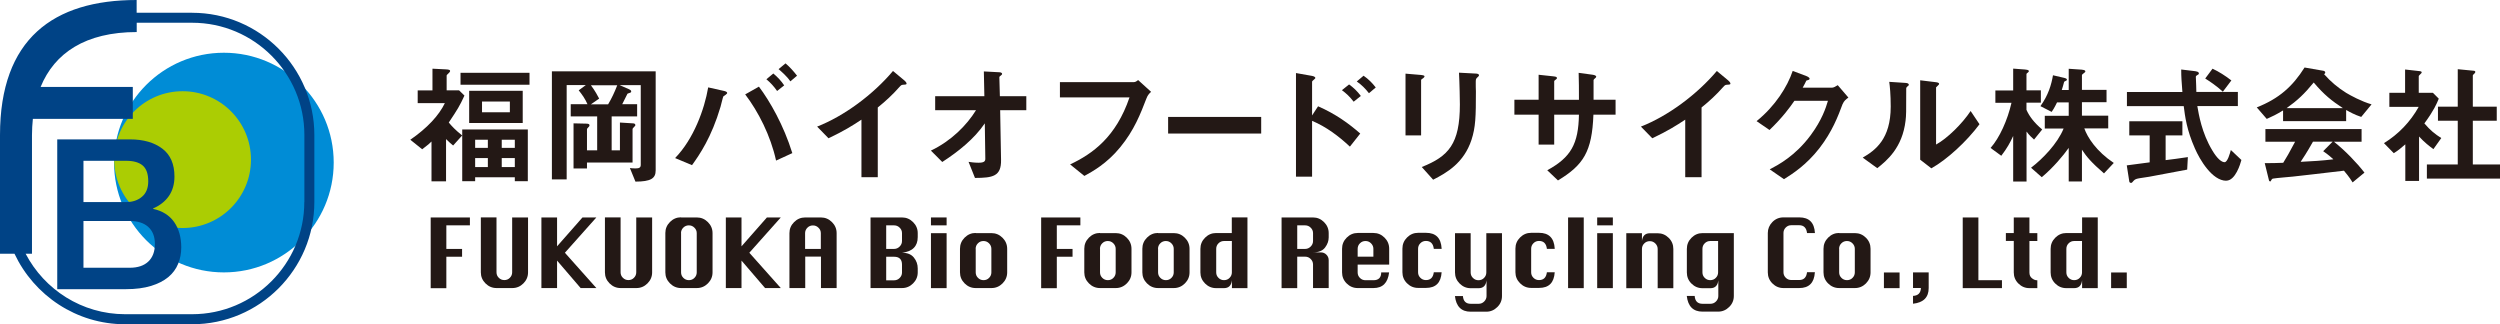
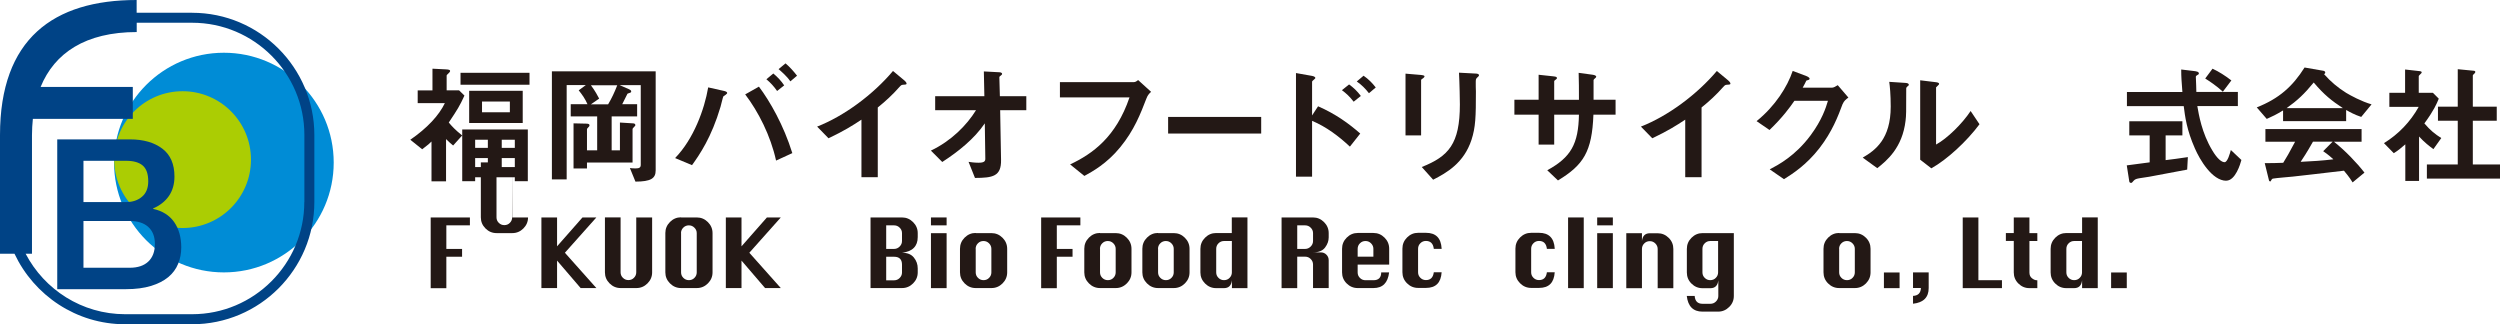
<svg xmlns="http://www.w3.org/2000/svg" id="_レイヤー_2" viewBox="0 0 338.47 43.9">
  <defs>
    <style>.cls-1{fill:#004386;}.cls-2{fill:#008cd6;}.cls-3{fill:#abcd03;}.cls-4{fill:#231815;}</style>
  </defs>
  <g id="_レイヤー_1-2">
    <circle class="cls-2" cx="30.31" cy="22.01" r="14.87" />
    <circle class="cls-3" cx="24.72" cy="21.61" r="9.26" />
    <path class="cls-1" d="m7.75,18.87h9.85c1.82,0,3.27.42,4.37,1.25,1.1.83,1.65,2.09,1.65,3.78,0,1.02-.25,1.9-.75,2.63-.5.73-1.22,1.29-2.14,1.69v.06c1.25.27,2.19.86,2.84,1.77.64.92.97,2.07.97,3.45,0,.79-.14,1.54-.43,2.23-.28.69-.73,1.29-1.33,1.79-.61.5-1.38.9-2.33,1.19-.95.29-2.07.44-3.38.44H7.75v-20.27Zm3.55,8.49h5.79c.85,0,1.56-.24,2.13-.72.57-.48.85-1.18.85-2.09,0-1.02-.26-1.74-.77-2.16-.51-.42-1.25-.62-2.21-.62h-5.79v5.59Zm0,8.89h6.27c1.08,0,1.92-.28,2.51-.84s.89-1.35.89-2.37-.3-1.77-.89-2.31-1.43-.81-2.51-.81h-6.27v6.33Z" />
    <path class="cls-1" d="m26.01,1.72h-7.51V0C7.23,0,0,5.26,0,18.29v16.06h1.96c2.65,5.63,8.36,9.55,14.98,9.55h9.07c9.13,0,16.55-7.43,16.55-16.55v-9.07c0-9.13-7.43-16.55-16.55-16.55Zm15.19,25.63c0,8.38-6.82,15.19-15.19,15.19h-9.07c-5.85,0-10.93-3.33-13.47-8.19h.86v-16.06c0-.76.05-1.49.12-2.2h13.53v-4.32H5.5c1.88-4.6,6.09-7.43,13.01-7.43v-1.26h7.51c8.38,0,15.19,6.82,15.19,15.19v9.07Z" />
    <path class="cls-4" d="m58.31,39.01v-9.57h5.31v1.07h-3.19v3.19h2.13v1.06h-2.13v4.26h-2.12Z" />
-     <path class="cls-4" d="m69.37,29.44h2.12v7.44c0,.57-.21,1.07-.63,1.49-.42.42-.92.63-1.5.63h-2.13c-.58,0-1.08-.21-1.5-.63-.42-.42-.63-.92-.63-1.5v-7.44h2.12v7.44c0,.29.1.53.31.74.21.21.46.31.75.31s.55-.1.75-.31c.21-.21.31-.46.31-.74v-7.44Z" />
+     <path class="cls-4" d="m69.37,29.44h2.12c0,.57-.21,1.07-.63,1.49-.42.42-.92.63-1.5.63h-2.13c-.58,0-1.08-.21-1.5-.63-.42-.42-.63-.92-.63-1.5v-7.44h2.12v7.44c0,.29.1.53.31.74.21.21.46.31.75.31s.55-.1.75-.31c.21-.21.31-.46.31-.74v-7.44Z" />
    <path class="cls-4" d="m73.3,39.01v-9.57h2.12v3.91l3.44-3.91h1.88l-4.26,4.78,4.26,4.78h-2.13l-3.19-3.72v3.72h-2.12Z" />
    <path class="cls-4" d="m86.17,29.44h2.12v7.44c0,.57-.21,1.07-.63,1.49-.42.42-.92.63-1.5.63h-2.13c-.58,0-1.08-.21-1.5-.63-.42-.42-.63-.92-.63-1.5v-7.44h2.12v7.44c0,.29.1.53.31.74.21.21.46.31.75.31s.55-.1.75-.31c.21-.21.31-.46.31-.74v-7.44Z" />
    <path class="cls-4" d="m92.21,29.44h2.13c.58,0,1.08.21,1.5.63s.63.92.63,1.49v5.32c0,.57-.21,1.07-.63,1.49-.42.42-.92.63-1.5.63h-2.13c-.58,0-1.08-.21-1.5-.63-.42-.42-.63-.92-.63-1.5v-5.32c0-.58.21-1.08.63-1.5.42-.42.92-.63,1.5-.63Zm0,2.12v5.32c0,.29.1.53.31.74.21.21.46.31.75.31s.55-.1.75-.31c.21-.21.31-.46.31-.74v-5.32c0-.29-.11-.54-.32-.74-.21-.21-.46-.31-.75-.31s-.54.1-.75.31c-.21.21-.31.46-.31.74Z" />
    <path class="cls-4" d="m98.27,39.01v-9.57h2.12v3.91l3.44-3.91h1.88l-4.26,4.78,4.26,4.78h-2.13l-3.19-3.72v3.72h-2.12Z" />
-     <path class="cls-4" d="m106.88,39.01v-7.44c0-.58.21-1.08.63-1.5.42-.42.92-.63,1.5-.63h2.13c.58,0,1.08.21,1.5.63s.63.92.63,1.49v7.44h-2.12v-4.26h-2.13v4.26h-2.12Zm2.12-5.31h2.13v-2.13c0-.29-.11-.54-.32-.74-.21-.21-.46-.31-.75-.31s-.54.1-.75.31c-.21.21-.31.46-.31.74v2.13Z" />
    <path class="cls-4" d="m117.86,39.01v-9.57h4.26c.58,0,1.08.21,1.5.63s.63.92.63,1.49v.54c0,.62-.18,1.11-.53,1.46-.35.36-.88.57-1.59.66.71,0,1.24.21,1.59.64.35.43.53.92.53,1.48v.54c0,.57-.21,1.07-.63,1.49-.42.42-.92.63-1.49.63h-4.26Zm2.12-5.31h1.07c.29,0,.54-.11.75-.32s.32-.46.32-.75v-1.07c0-.29-.11-.54-.32-.74-.21-.21-.46-.31-.75-.31h-1.07v3.19Zm0,4.25h1.07c.29,0,.54-.1.75-.31.21-.21.32-.46.32-.74v-1.07c0-.71-.36-1.07-1.07-1.07h-1.07v3.19Z" />
    <path class="cls-4" d="m126.04,30.51v-1.07h2.12v1.07h-2.12Zm0,8.5v-7.44h2.12v7.44h-2.12Z" />
    <path class="cls-4" d="m132.1,31.56h2.13c.58,0,1.08.21,1.5.63s.63.92.63,1.5v3.19c0,.57-.21,1.07-.63,1.49-.42.42-.92.63-1.5.63h-2.13c-.58,0-1.08-.21-1.5-.63-.42-.42-.63-.92-.63-1.5v-3.19c0-.59.21-1.09.63-1.51.42-.42.92-.63,1.49-.63Zm0,2.13v3.19c0,.29.1.53.31.74.21.21.46.31.75.31s.55-.1.75-.31c.21-.21.31-.46.31-.74v-3.19c0-.29-.11-.54-.32-.75-.21-.21-.46-.31-.75-.31s-.54.1-.75.31c-.21.21-.31.46-.31.75Z" />
    <path class="cls-4" d="m140.96,39.01v-9.57h5.31v1.07h-3.19v3.19h2.13v1.06h-2.13v4.26h-2.12Z" />
    <path class="cls-4" d="m148.93,31.56h2.13c.58,0,1.08.21,1.5.63s.63.92.63,1.5v3.19c0,.57-.21,1.07-.63,1.49-.42.42-.92.63-1.5.63h-2.13c-.58,0-1.08-.21-1.5-.63-.42-.42-.63-.92-.63-1.5v-3.19c0-.59.21-1.09.63-1.51.42-.42.92-.63,1.49-.63Zm0,2.13v3.19c0,.29.1.53.31.74.21.21.46.31.75.31s.55-.1.75-.31c.21-.21.31-.46.31-.74v-3.19c0-.29-.11-.54-.32-.75-.21-.21-.46-.31-.75-.31s-.54.1-.75.31c-.21.21-.31.46-.31.75Z" />
    <path class="cls-4" d="m156.79,31.56h2.13c.58,0,1.08.21,1.5.63s.63.92.63,1.5v3.19c0,.57-.21,1.07-.63,1.49-.42.42-.92.63-1.5.63h-2.13c-.58,0-1.08-.21-1.5-.63-.42-.42-.63-.92-.63-1.5v-3.19c0-.59.21-1.09.63-1.51.42-.42.92-.63,1.49-.63Zm0,2.13v3.19c0,.29.1.53.31.74.21.21.46.31.75.31s.55-.1.75-.31c.21-.21.31-.46.31-.74v-3.19c0-.29-.11-.54-.32-.75-.21-.21-.46-.31-.75-.31s-.54.1-.75.31c-.21.21-.31.46-.31.75Z" />
    <path class="cls-4" d="m168.91,39.01h-2.12v-1.07c-.08.71-.44,1.07-1.07,1.07h-1.07c-.58,0-1.08-.21-1.5-.63-.42-.42-.63-.92-.63-1.5v-3.19c0-.59.21-1.09.63-1.51.42-.42.92-.63,1.49-.63h2.13v-2.12h2.12v9.57Zm-2.12-6.38h-1.07c-.29,0-.54.1-.75.31-.21.21-.31.46-.31.75v3.19c0,.29.1.53.31.74.21.21.46.31.75.31s.55-.1.75-.31c.21-.21.31-.46.31-.74v-4.26Z" />
    <path class="cls-4" d="m173.51,39.01v-9.57h4.25c.58,0,1.08.21,1.5.63s.63.92.63,1.49v.58c0,.48-.16.93-.49,1.37-.33.44-.87.66-1.63.66h1.06c.29,0,.54.1.75.31.21.21.31.46.31.75v3.77h-2.12v-3.19c0-.29-.11-.54-.32-.75s-.46-.31-.75-.31h-1.07v4.26h-2.12Zm2.12-5.31h1.07c.29,0,.54-.11.75-.32s.32-.46.32-.75v-1.07c0-.29-.11-.54-.32-.74-.21-.21-.46-.31-.75-.31h-1.07v3.19Z" />
    <path class="cls-4" d="m188.07,35.82h-4.26v1.07c0,.29.1.53.31.74.21.21.46.31.75.31h1.07c.7,0,1.06-.35,1.06-1.06h1.07c-.17,1.42-.87,2.12-2.12,2.12h-2.13c-.58,0-1.08-.21-1.5-.63-.42-.42-.62-.92-.62-1.5v-3.19c0-.59.21-1.09.63-1.51.42-.42.92-.63,1.49-.63h2.13c.58,0,1.08.21,1.5.63s.63.92.63,1.5v2.12Zm-4.26-1.07h2.13v-1.06c0-.29-.11-.54-.32-.75-.21-.21-.46-.31-.75-.31s-.54.1-.75.31c-.21.21-.31.46-.31.75v1.06Z" />
    <path class="cls-4" d="m195.18,33.69h-1.06c-.08-.71-.44-1.07-1.07-1.07-.29,0-.54.1-.75.31-.21.21-.31.46-.31.75v3.19c0,.29.1.53.31.74.21.21.46.31.75.31.63,0,.98-.35,1.07-1.06h1.06c-.09,1.42-.79,2.12-2.12,2.12h-1.07c-.58,0-1.08-.21-1.5-.63-.42-.42-.62-.92-.62-1.5v-3.19c0-.59.21-1.09.63-1.51.42-.42.92-.63,1.49-.63h1.07c1.34,0,2.04.71,2.12,2.13Z" />
-     <path class="cls-4" d="m198.06,40.07c.05.7.4,1.06,1.06,1.06h1.07c.29,0,.54-.1.75-.31.21-.21.32-.46.32-.74v-2.13c-.08.71-.44,1.07-1.07,1.07h-1.07c-.58,0-1.08-.21-1.5-.63-.42-.42-.63-.92-.63-1.5v-5.32h2.12v5.32c0,.29.1.53.31.74.21.21.46.31.75.31s.55-.1.75-.31c.21-.21.31-.46.31-.74v-5.32h2.12v8.51c0,.58-.21,1.08-.63,1.49-.42.42-.92.63-1.49.63h-2.13c-1.25,0-1.96-.71-2.12-2.12h1.07Z" />
    <path class="cls-4" d="m210.49,33.69h-1.06c-.08-.71-.44-1.07-1.07-1.07-.29,0-.54.1-.75.31-.21.21-.31.46-.31.75v3.19c0,.29.1.53.31.74.21.21.46.31.75.31.63,0,.98-.35,1.07-1.06h1.06c-.09,1.42-.79,2.12-2.12,2.12h-1.07c-.58,0-1.08-.21-1.5-.63-.42-.42-.63-.92-.63-1.5v-3.19c0-.59.21-1.09.63-1.51.42-.42.92-.63,1.5-.63h1.07c1.33,0,2.04.71,2.12,2.13Z" />
    <path class="cls-4" d="m212.3,39.01v-9.57h2.12v9.57h-2.12Z" />
    <path class="cls-4" d="m216.24,30.51v-1.07h2.12v1.07h-2.12Zm0,8.5v-7.44h2.12v7.44h-2.12Z" />
    <path class="cls-4" d="m220.18,39.01v-7.44h2.12v1.07c.04-.36.15-.63.33-.8s.42-.26.73-.26h1.07c.58,0,1.08.21,1.5.63.42.42.62.92.62,1.5v5.31h-2.12v-5.31c0-.29-.11-.54-.32-.75-.21-.21-.46-.31-.75-.31s-.54.1-.75.31c-.21.21-.31.46-.31.75v5.31h-2.12Z" />
    <path class="cls-4" d="m234.74,31.56v8.51c0,.58-.21,1.08-.63,1.49-.42.42-.92.63-1.49.63h-2.13c-1.25,0-1.96-.71-2.12-2.12h1.07c.05.7.4,1.06,1.06,1.06h1.07c.29,0,.54-.1.75-.31.21-.21.32-.46.32-.74v-2.13c-.08.71-.44,1.07-1.07,1.07h-1.07c-.58,0-1.08-.21-1.5-.63-.42-.42-.62-.92-.62-1.5v-3.19c0-.59.21-1.09.63-1.51.42-.42.92-.63,1.5-.63h4.25Zm-2.12,1.07h-1.07c-.29,0-.54.1-.75.31-.21.21-.31.46-.31.75v3.19c0,.29.1.53.31.74.21.21.46.31.75.31s.55-.1.75-.31c.21-.21.31-.46.31-.74v-4.26Z" />
-     <path class="cls-4" d="m245.71,36.88c-.09,1.42-.8,2.12-2.12,2.12h-2.13c-.58,0-1.08-.21-1.5-.63-.42-.42-.62-.92-.62-1.5v-5.32c0-.57.21-1.07.62-1.49s.91-.63,1.51-.63h2.13c1.34,0,2.04.71,2.12,2.12h-1.07c-.08-.7-.44-1.06-1.06-1.06h-1.07c-.29,0-.54.1-.75.31-.21.21-.31.46-.31.74v5.32c0,.29.1.53.31.74.21.21.46.31.75.31h1.07c.62,0,.98-.35,1.06-1.06h1.07Z" />
    <path class="cls-4" d="m249,31.56h2.13c.58,0,1.08.21,1.5.63.42.42.62.92.62,1.5v3.19c0,.57-.21,1.07-.62,1.49-.42.42-.92.63-1.5.63h-2.13c-.58,0-1.08-.21-1.5-.63-.42-.42-.62-.92-.62-1.5v-3.19c0-.59.21-1.09.63-1.51.42-.42.92-.63,1.5-.63Zm0,2.13v3.19c0,.29.1.53.31.74.21.21.46.31.75.31s.55-.1.75-.31c.21-.21.31-.46.31-.74v-3.19c0-.29-.11-.54-.32-.75-.21-.21-.46-.31-.75-.31s-.54.1-.75.31c-.21.21-.31.46-.31.75Z" />
    <path class="cls-4" d="m255.06,39.01v-2.12h2.12v2.12h-2.12Z" />
    <path class="cls-4" d="m259,36.88h2.12v2.12c0,1.26-.71,1.97-2.12,2.12v-1.06c.68-.03,1.04-.38,1.07-1.07h-1.07v-2.12Z" />
    <path class="cls-4" d="m265.73,39.01v-9.57h2.12v8.5h3.19v1.07h-5.31Z" />
    <path class="cls-4" d="m272.64,29.44h2.12v2.12h1.07v1.07h-1.07v4.26c0,.34.11.6.34.78.23.18.44.27.63.27h.1v1.07h-1.07c-.58,0-1.08-.21-1.5-.63-.42-.42-.62-.92-.62-1.5v-4.26h-1.07v-1.07h1.07v-2.12Z" />
    <path class="cls-4" d="m284.01,39.01h-2.12v-1.07c-.08.71-.44,1.07-1.07,1.07h-1.07c-.58,0-1.08-.21-1.5-.63-.42-.42-.62-.92-.62-1.5v-3.19c0-.59.21-1.09.63-1.51.42-.42.92-.63,1.5-.63h2.13v-2.12h2.12v9.57Zm-2.12-6.38h-1.07c-.29,0-.54.1-.75.31-.21.21-.31.46-.31.75v3.19c0,.29.1.53.31.74.21.21.46.31.75.31s.55-.1.75-.31c.21-.21.31-.46.31-.74v-4.26Z" />
    <path class="cls-4" d="m285.82,39.01v-2.12h2.12v2.12h-2.12Z" />
    <path class="cls-4" d="m60.76,16.59c.42.5.83.96,1.81,1.75l-1.22,1.36c-.3-.25-.5-.41-.96-.87v5.72h-1.97v-5.39c-.23.23-.44.44-1.26,1.05l-1.61-1.29c2.29-1.58,3.88-3.29,4.68-4.96h-3.68v-1.72h2v-2.94l1.81.09c.39.02.58.07.58.21,0,.12-.12.23-.19.3-.25.23-.28.27-.28.35v1.98h1.68l.73.71c-.64,1.4-.96,1.91-2.11,3.63Zm1.59-5.12v-1.61h9.34v1.61h-9.34Zm7.35,13.06v-.53h-5.37v.53h-1.75v-7h8.88v7h-1.75Zm-6.18-7.88v-4.36h7.25v4.36h-7.25Zm2.53,2.27h-1.72v1.1h1.72v-1.1Zm0,2.48h-1.72v1.22h1.72v-1.22Zm2.98-7.65h-3.77v1.45h3.77v-1.45Zm.67,5.17h-1.77v1.1h1.77v-1.1Zm0,2.48h-1.77v1.22h1.77v-1.22Z" />
    <path class="cls-4" d="m86.04,24.61l-.76-1.86c.25.04.51.05.78.05.48,0,.69-.11.69-.48v-10.79h-2.85l1.26.55c.11.05.3.14.3.3,0,.14-.14.18-.19.19-.11.04-.28.09-.32.12-.04.05-.6,1.24-.71,1.42h2.02v1.65h-3.45v4.59h1.12v-3.76l1.75.11c.14,0,.34.04.34.23,0,.09-.07.16-.11.19-.21.21-.27.28-.27.39v4.5h-6.17v.8h-1.82v-6.11l1.75.04c.34,0,.41.11.41.23,0,.09-.04.14-.09.19-.21.21-.25.27-.25.37v2.82h1.38v-4.59h-3.58v-1.65h2.27c-.3-.69-.71-1.29-1.19-1.88l.96-.71h-2.59v12.77h-2v-14.63h14.05v13.41c0,1.1-.67,1.51-2.73,1.52Zm-6.04-13.07c.6.8.92,1.44,1.12,1.81l-1.13.78h2.34c.5-.85.85-1.59,1.24-2.59h-3.56Z" />
    <path class="cls-4" d="m98.28,12.81c-.21.14-.28.18-.34.23-.07.09-.32,1.19-.39,1.42-1.22,4.13-2.83,6.47-3.86,7.9l-2.29-.96c2.5-2.57,3.97-6.57,4.48-9.57l2.14.48c.18.04.43.12.43.28,0,.09-.09.14-.18.21Zm6.79,8.93c-.74-3.38-2.41-6.64-4.18-8.96l1.86-1.05c1.49,1.98,3.35,5.23,4.52,9l-2.2,1.01Zm.14-9.42c-.41-.6-.89-1.12-1.45-1.59l.94-.78c.57.48,1.04.97,1.47,1.61l-.96.76Zm1.79-1.31c-.46-.69-1.24-1.35-1.59-1.65l.94-.78c.55.46,1.08,1.05,1.56,1.67l-.9.76Z" />
    <path class="cls-4" d="m122.31,11.47c-.27.02-.3.05-.55.32-.89,1.01-1.88,1.93-2.92,2.76v9.44h-2.21v-7.79c-1.2.8-2.39,1.54-4.46,2.52l-1.54-1.58c3.7-1.45,7.6-4.36,10.27-7.53l1.54,1.28c.07.05.3.28.3.42,0,.12-.07.14-.43.16Z" />
    <path class="cls-4" d="m135.41,14.92l.12,6.73c.04,2.23-1.12,2.43-3.53,2.44l-.87-2.18c.21.04.8.12,1.35.12.73,0,.92-.18.92-.53l-.07-4.8c-1.43,2.11-3.61,3.84-5.76,5.23l-1.54-1.54c2.75-1.31,4.84-3.42,6.11-5.47h-5.53v-1.9h6.66l-.07-3.35,2.06.11c.11,0,.41.02.41.23,0,.05-.02.11-.14.19-.19.14-.23.18-.23.27l.07,2.55h3.58v1.9h-3.54Z" />
    <path class="cls-4" d="m155.22,13.31c-.8,2.07-1.65,4.31-3.56,6.63-1.82,2.23-3.79,3.3-4.85,3.88l-1.93-1.56c3.06-1.44,6.22-3.72,8.04-9.07h-9.42v-2.07h10.01c.21,0,.41-.14.58-.28l1.75,1.59c-.32.3-.48.51-.62.89Z" />
    <path class="cls-4" d="m158.15,18.08v-2.25h12.6v2.25h-12.6Z" />
    <path class="cls-4" d="m182.76,19.85c-1.52-1.42-3.21-2.69-5.12-3.49v7.56h-2.18v-14.03l2.2.39s.42.07.42.28c0,.11-.44.39-.44.48v4.59l.81-1.24c2.37,1.03,4.2,2.36,5.71,3.69l-1.4,1.77Zm.51-6.08c-.5-.66-1.03-1.15-1.59-1.56l.97-.78c.57.41,1.1.9,1.59,1.56l-.97.78Zm2.07-1.15c-.48-.62-1.03-1.17-1.65-1.59l.92-.78c.64.44,1.17.97,1.65,1.59l-.92.78Z" />
    <path class="cls-4" d="m192.68,10.58c-.27.19-.28.21-.28.27v7.48h-2.11v-8.36l2.11.18c.14.02.46.04.46.19,0,.09-.11.18-.18.25Zm7.35-.12c-.23.23-.23.28-.23.78-.02.16.02.96.02,1.13,0,3.45-.04,4.85-.6,6.57-1.04,3.14-3.35,4.45-5.19,5.39l-1.54-1.72c3.63-1.44,5.16-3.12,5.16-8.47,0-.42-.04-2.89-.12-4.3l2.27.12c.09,0,.44.02.44.23,0,.05-.02.12-.19.27Z" />
    <path class="cls-4" d="m215.73,15.52c-.19,5.05-1.36,6.82-4.8,8.91l-1.45-1.38c3.21-1.75,4.22-3.56,4.29-7.53h-3.35v4.06h-2.11v-4.06h-3.28v-2.02h3.28v-3.38l1.95.21c.41.05.53.07.53.25,0,.07-.04.11-.14.18-.2.14-.23.18-.23.27v2.48h3.35c0-1.35,0-2.53-.04-3.65l1.83.25c.14.02.55.07.55.28,0,.07-.05.12-.16.21-.12.11-.16.14-.2.23v2.67h2.98v2.02h-2.99Z" />
    <path class="cls-4" d="m233.84,11.47c-.27.02-.3.05-.55.32-.89,1.01-1.88,1.93-2.92,2.76v9.44h-2.21v-7.79c-1.21.8-2.39,1.54-4.46,2.52l-1.54-1.58c3.7-1.45,7.6-4.36,10.28-7.53l1.54,1.28c.07.05.3.28.3.42,0,.12-.07.14-.42.16Z" />
    <path class="cls-4" d="m249.48,14.05c-.64,1.72-1.42,3.77-3.15,6.01-1.79,2.3-3.67,3.49-4.8,4.2l-1.93-1.33c1.1-.58,3.44-1.79,5.54-4.62,1.52-2.05,2.06-3.7,2.34-4.66h-4.54c-.6.87-1.58,2.23-3.37,3.95l-1.75-1.2c2.53-2.04,4.18-4.68,4.89-6.8l1.83.69c.11.04.46.19.46.37,0,.14-.19.18-.44.25-.11.27-.32.62-.5.96h3.97c.21,0,.5-.16.78-.34l1.44,1.68c-.35.25-.62.48-.76.85Z" />
    <path class="cls-4" d="m258.2,11.75c-.12.11-.12.14-.12.23,0,3.31,0,3.58-.09,4.36-.43,3.67-2.53,5.4-3.83,6.43l-1.97-1.43c1.7-.99,3.79-2.5,3.79-6.91,0-1.65-.12-2.82-.2-3.35l2.14.14c.32.02.51.07.51.27,0,.07-.04.09-.25.27Zm3.28,11.04l-1.51-1.17v-10.75l2.06.25c.16.02.5.05.5.23,0,.07-.04.12-.2.27,0,.02-.21.19-.21.21v7.74c1.52-.83,3.54-2.82,4.68-4.54l1.2,1.79c-1.74,2.34-4.39,4.78-6.52,5.97Z" />
-     <path class="cls-4" d="m275.4,18.91c-.28-.25-.69-.62-1.03-1.1v6.77h-1.81v-6.17c-.41.9-.82,1.65-1.61,2.68l-1.45-1.06c1.21-1.36,2.3-3.77,2.83-6.11h-2.18v-1.67h2.41v-2.96l1.61.12c.14.02.51.04.51.21,0,.09-.07.16-.14.21-.07.05-.18.14-.18.19v2.21h1.95v1.67h-1.95v.97c.37.85,1.04,1.75,2.13,2.66l-1.1,1.36Zm9.46,4.57c-1.7-1.47-2.36-2.25-2.99-3.21v4.3h-1.79v-4.55c-.73,1.04-2.11,2.69-3.65,3.97l-1.45-1.28c1.58-1.21,3.56-3.24,4.41-5.31h-2.55v-1.72h3.24v-1.82h-1.58c-.39.81-.6,1.1-.73,1.29l-1.52-.78c1.06-1.47,1.49-2.92,1.7-4.18l1.51.35c.37.09.37.18.37.23,0,.11-.04.14-.18.19-.04.02-.19.09-.19.12-.14.51-.21.78-.32,1.1h.94v-2.87l1.77.12c.14.02.48.04.48.23,0,.09-.07.16-.14.19-.28.23-.32.25-.32.34v1.98h3.33v1.67h-3.33v1.82h3.56v1.72h-3.24c.44,1.24,1.63,3.1,3.99,4.68l-1.31,1.4Z" />
    <path class="cls-4" d="m296.13,22.96c-1.54.3-5.14.97-5.16.97-.18.04-1.04.16-1.24.19-.41.07-.66.12-.85.34-.23.27-.25.3-.37.3-.07,0-.21-.04-.23-.19l-.34-2.18c.97-.12,1.59-.21,3.1-.41v-3.65h-2.76v-1.91h7.19v1.91h-2.27v3.35c1.15-.14,1.52-.19,3.01-.41l-.09,1.68Zm5.28,1.51c-1.91,0-3.6-2.87-4.25-4.38-1.1-2.48-1.33-4.3-1.51-5.72h-7.69v-1.91h7.51c-.11-1.42-.16-2.04-.16-3.05l1.59.19c.5.05.8.11.8.35,0,.09-.05.14-.2.21-.19.11-.21.18-.21.25.05,1.06.05,1.33.07,2.04h5.62v1.91h-5.49c.2,1.15.6,3.63,2.02,5.99.67,1.13,1.26,1.61,1.67,1.61s.74-1.24.85-1.65l1.43,1.35c-.14.53-.81,2.8-2.05,2.8Zm-.46-12.05c-.89-.83-1.86-1.45-2.39-1.79l.99-1.33c.89.42,1.68.92,2.55,1.59l-1.15,1.52Z" />
    <path class="cls-4" d="m319.68,15.83c-.9-.3-1.51-.64-2.04-.94v1.51h-8.54v-1.45c-.9.55-1.44.81-2.21,1.15l-1.35-1.56c3.01-1.19,4.85-2.83,6.47-5.4l2.53.44c.14.02.27.11.27.23,0,.11-.07.19-.16.23.87.99,1.88,1.84,2.99,2.53.62.37,2.04,1.15,3.44,1.56l-1.4,1.7Zm-1.17,8.86c-.18-.27-.39-.66-1.17-1.58-2.43.3-6.41.74-6.93.8-.37.04-2.25.19-2.67.27-.09.02-.14.05-.18.12-.11.21-.16.27-.21.27s-.14-.07-.16-.16l-.57-2.32c1.12,0,1.61-.02,2.5-.05.44-.71.81-1.33,1.61-2.85h-4.02v-1.72h13.02v1.72h-3.74c1.52,1.2,3.08,2.83,4.13,4.18l-1.61,1.33Zm-5.26-13.52c-1.28,1.56-2.21,2.43-3.67,3.47h7.62c-1.51-.99-2.55-1.81-3.95-3.47Zm1.28,9.3l1.28-1.29h-2.66c-.83,1.47-1.35,2.25-1.67,2.73,1.49-.07,2.96-.16,4.43-.34-.25-.23-.67-.62-1.38-1.1Z" />
    <path class="cls-4" d="m329.44,20.18c-.53-.39-1.19-.89-1.93-1.7v6.02h-1.86v-4.96c-.6.53-.97.83-1.56,1.2l-1.33-1.36c1.95-1.2,3.58-2.89,4.7-4.91h-3.97v-1.91h2.13v-3.15l2.05.23c.11.02.2.07.2.16,0,.07-.07.14-.12.18-.25.25-.28.28-.28.35v2.23h1.91l.8.8c-.27.67-.66,1.59-1.95,3.35.83.96,1.43,1.44,2.29,1.98l-1.06,1.49Zm-.87,4v-1.91h4.18v-5.92h-2.68v-1.91h2.68v-5.07l2.18.21c.09,0,.2.07.2.16,0,.05-.04.12-.09.18-.14.14-.25.23-.25.3v4.22h3.24v1.91h-3.24v5.92h3.68v1.91h-9.9Z" />
  </g>
</svg>